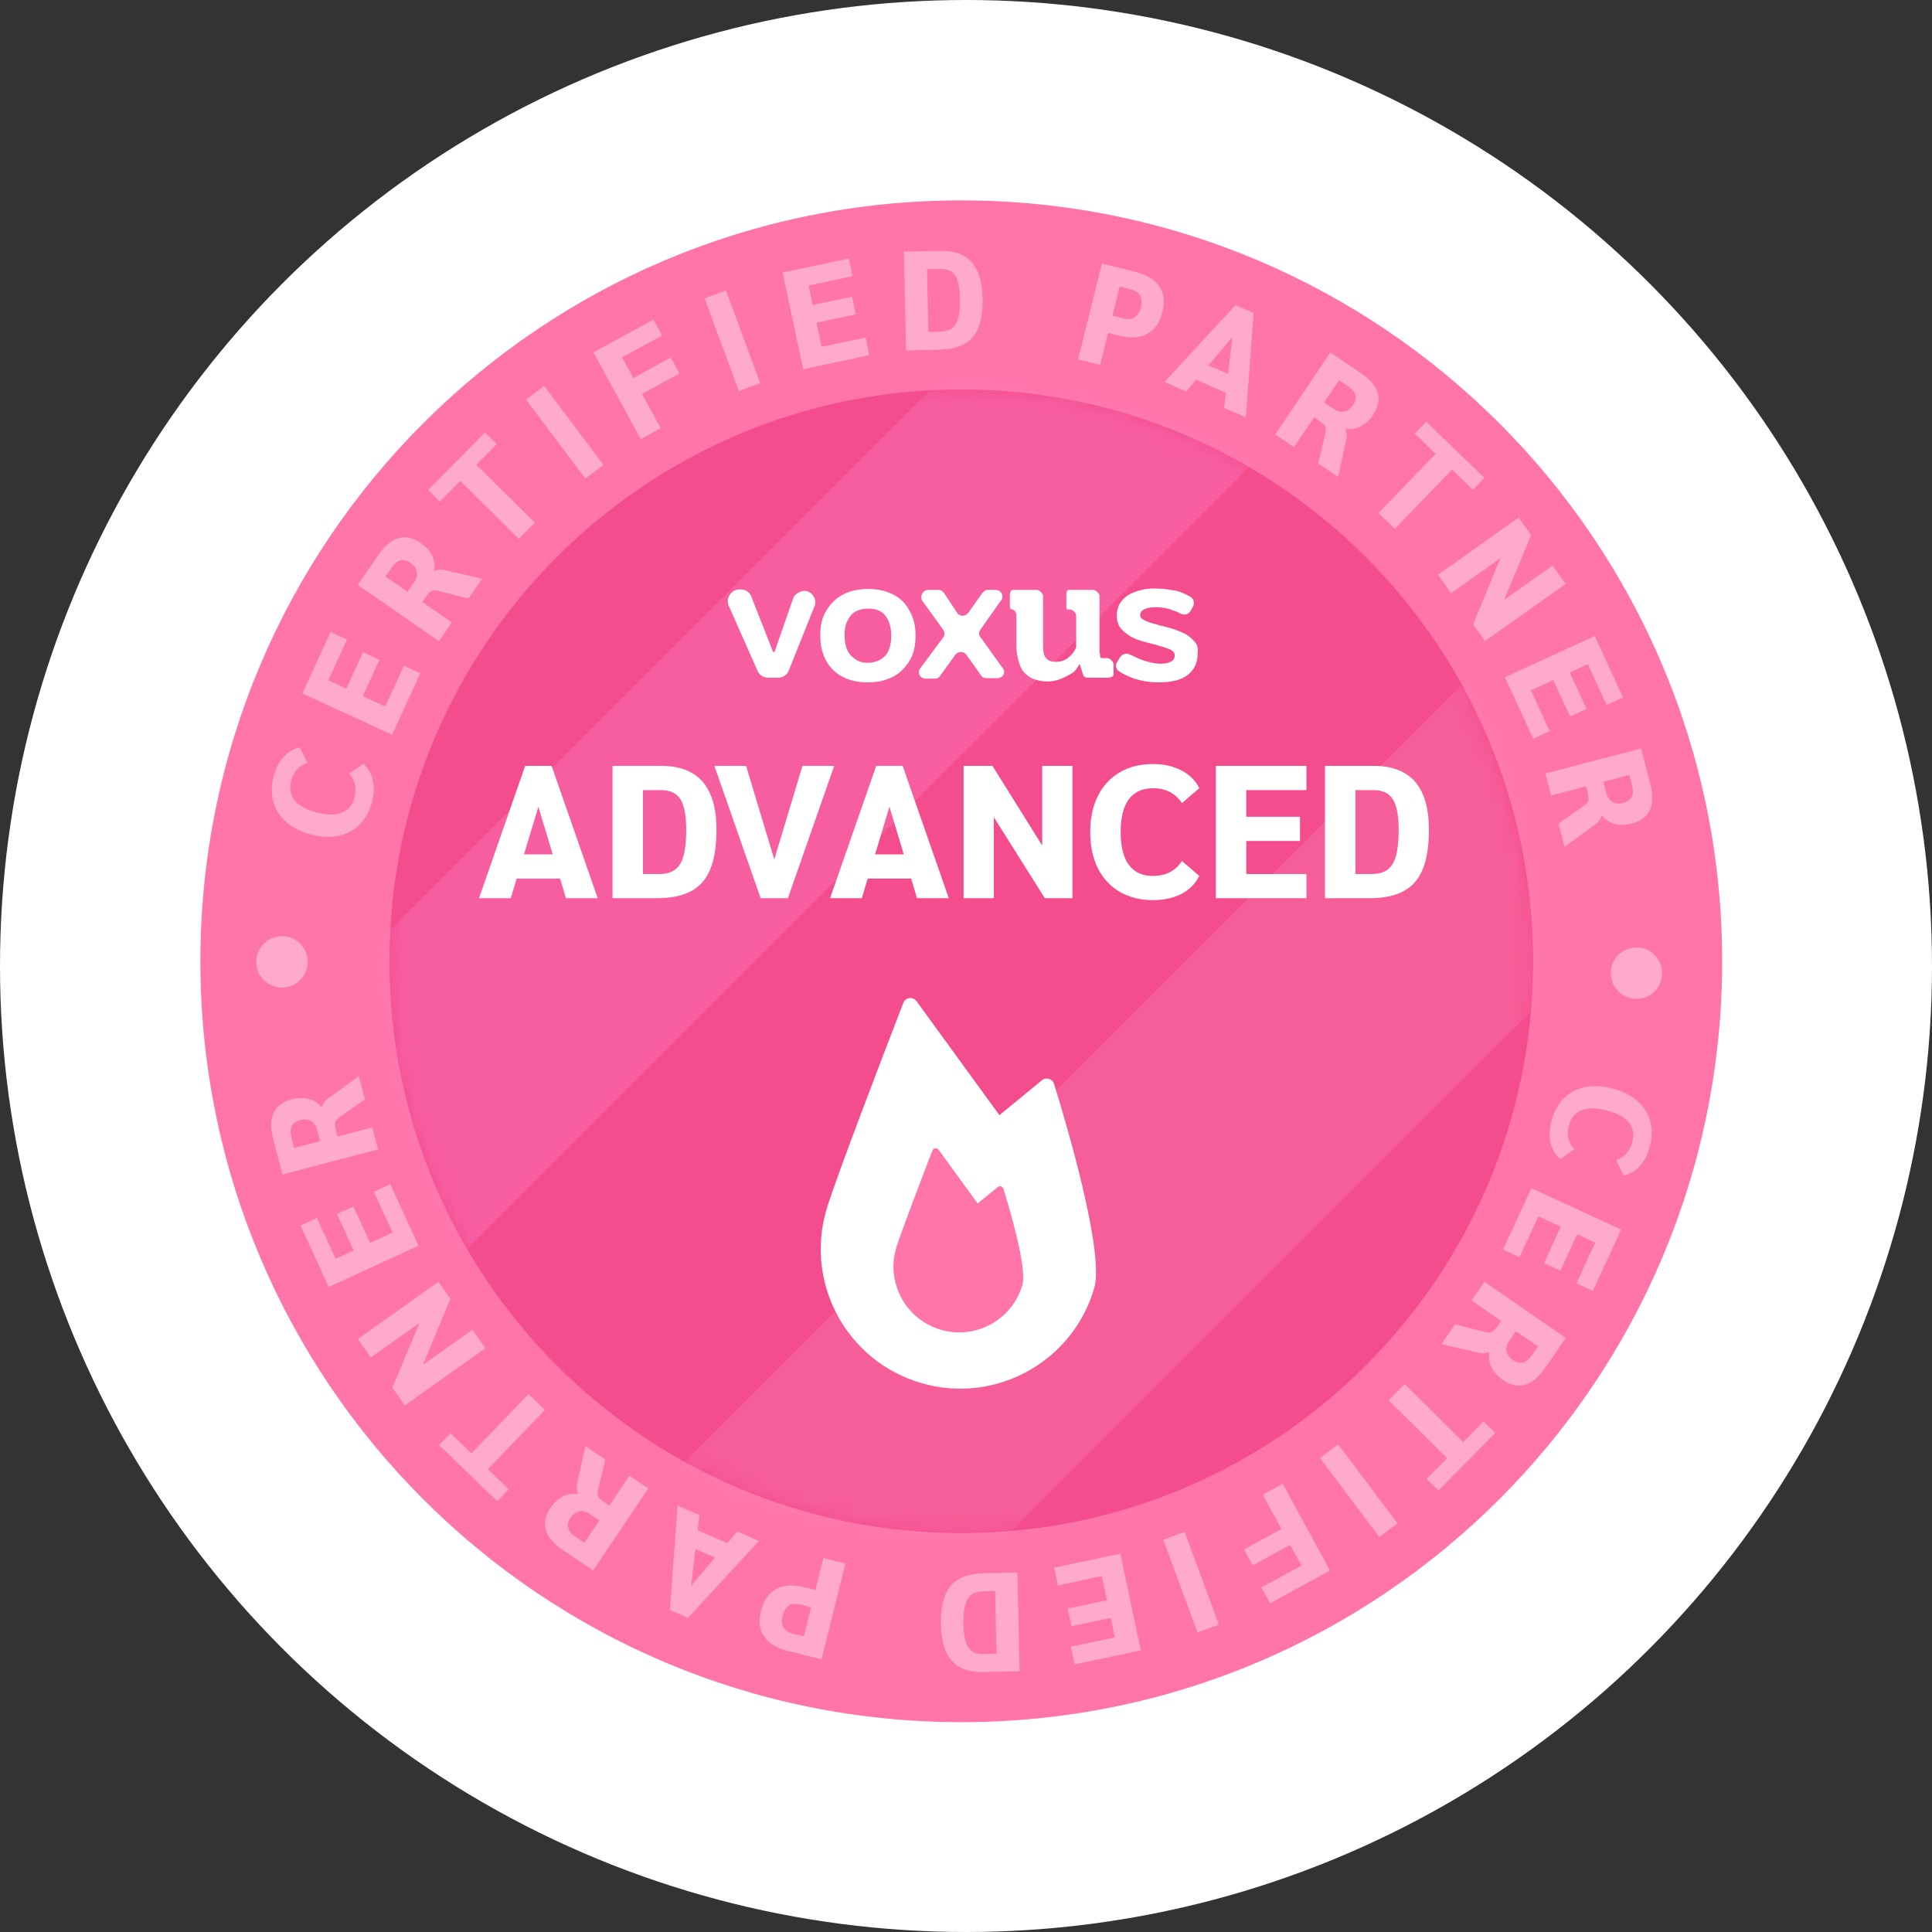
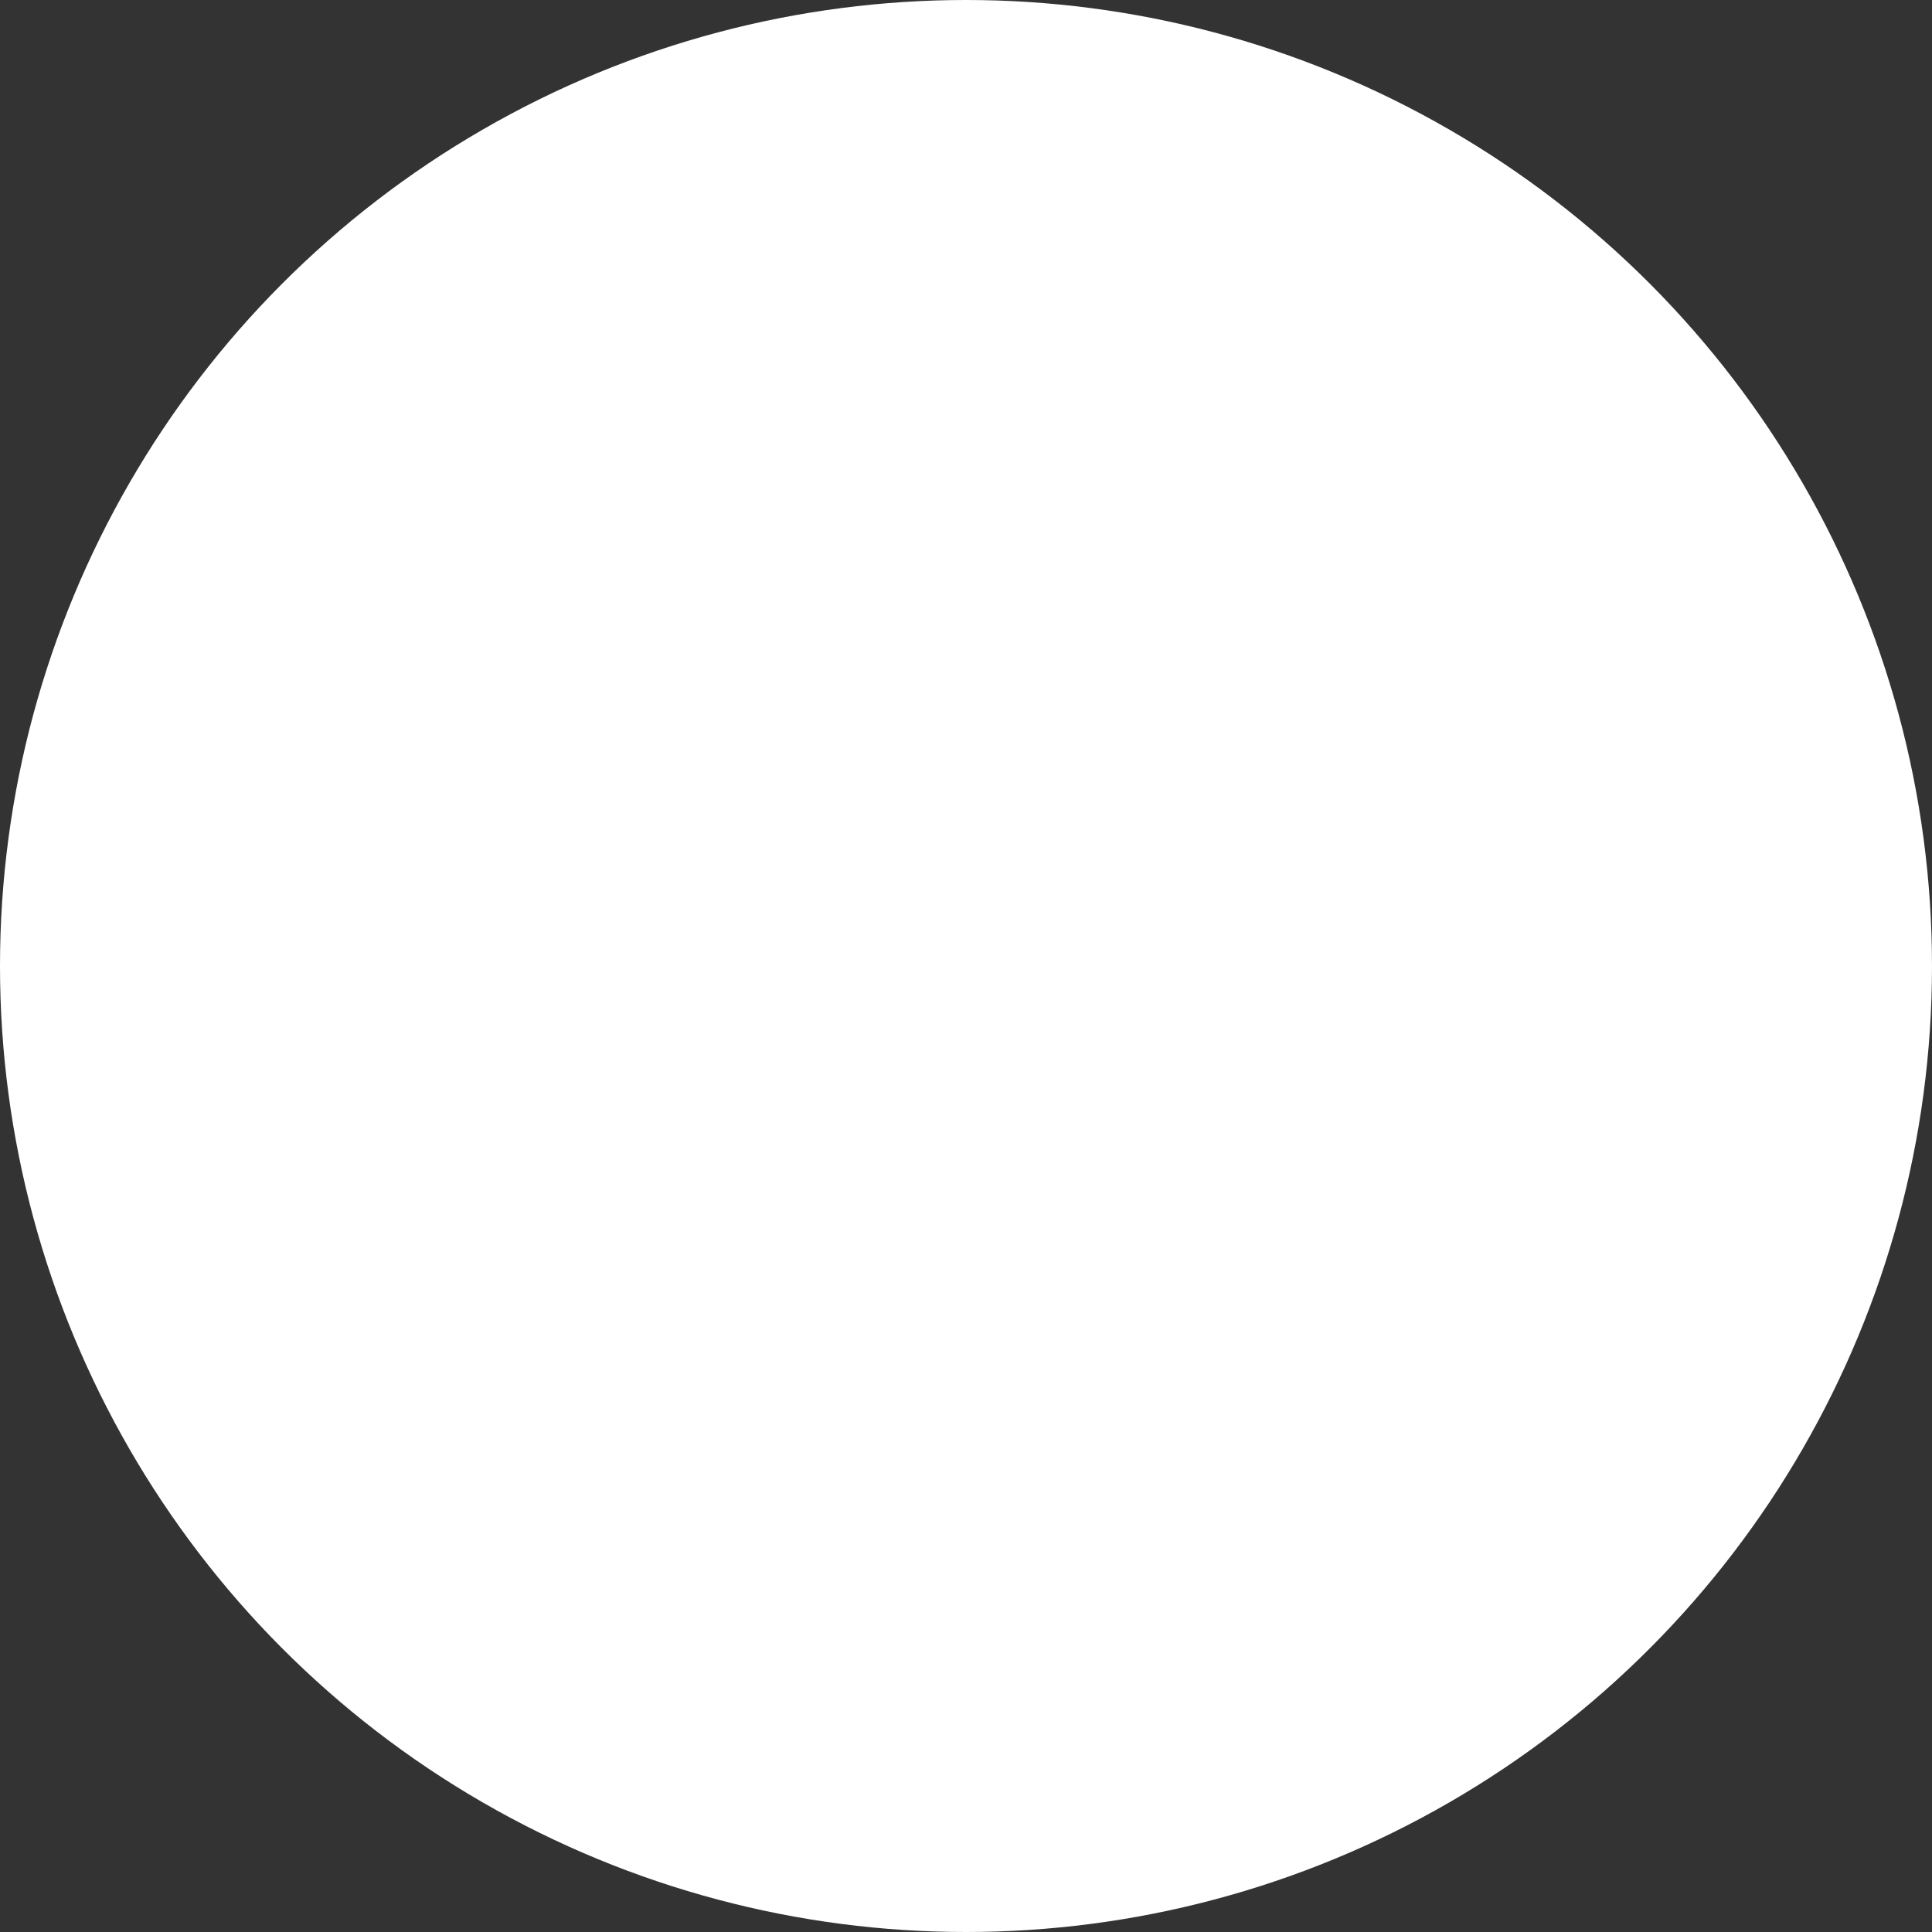
<svg xmlns="http://www.w3.org/2000/svg" width="146" height="146" viewBox="0 0 146 146" fill="none">
  <rect x="0" y="0" width="146" height="146" fill="#333333" stroke="none" />
  <circle cx="73" cy="73" r="73" fill="white" />
  <g clip-path="url(#clip0_609_6)">
    <path d="M72.643 130.143C104.399 130.143 130.143 104.399 130.143 72.643C130.143 40.887 104.399 15.143 72.643 15.143C40.887 15.143 15.143 40.887 15.143 72.643C15.143 104.399 40.887 130.143 72.643 130.143Z" fill="#FF75AA" />
    <path d="M28.112 60.604C27.933 61.293 27.626 61.856 27.19 62.294C26.753 62.732 26.22 63.02 25.589 63.158C24.953 63.287 24.26 63.255 23.51 63.06C22.759 62.866 22.141 62.559 21.654 62.14C21.163 61.711 20.833 61.2 20.663 60.605C20.494 60.01 20.498 59.369 20.677 58.68C20.833 58.075 21.086 57.582 21.434 57.202C21.775 56.82 22.182 56.58 22.656 56.482L23.226 57.643C22.589 57.86 22.182 58.313 22.004 59.002C21.852 59.587 21.94 60.084 22.268 60.492C22.591 60.891 23.148 61.193 23.94 61.398C24.725 61.601 25.358 61.607 25.841 61.416C26.324 61.225 26.639 60.844 26.787 60.273C26.974 59.55 26.84 58.946 26.386 58.461L27.447 57.722C27.814 58.037 28.057 58.445 28.177 58.947C28.29 59.446 28.268 59.998 28.112 60.604Z" fill="#FFAACB" />
    <path d="M22.847 52.401L24.983 47.76L26.224 48.331L24.805 51.412L26.172 52.041L27.438 49.289L28.678 49.86L27.412 52.612L29.108 53.392L30.526 50.311L31.766 50.881L29.63 55.523L22.847 52.401Z" fill="#FFAACB" />
    <path d="M27.031 44.202L28.59 41.947C29.565 40.538 30.631 40.233 31.79 41.034C32.187 41.309 32.473 41.628 32.646 41.99C32.824 42.346 32.877 42.724 32.807 43.126L32.825 43.138C32.974 43.085 33.104 43.054 33.214 43.044C33.325 43.034 33.433 43.04 33.539 43.061L36.431 43.737L35.399 45.229L33.092 44.645C32.884 44.596 32.717 44.606 32.592 44.675C32.47 44.738 32.319 44.901 32.137 45.165L31.912 45.489L34.149 47.036L33.173 48.449L27.031 44.202ZM31.271 44.035C31.469 43.748 31.548 43.478 31.507 43.225C31.464 42.962 31.302 42.733 31.021 42.539C30.489 42.171 30.013 42.291 29.592 42.899L29.131 43.566L30.798 44.719L31.271 44.035Z" fill="#FFAACB" />
    <path d="M34.785 36.342L33.239 37.904L32.352 37.026L36.652 32.682L37.539 33.56L35.993 35.122L40.413 39.496L39.205 40.717L34.785 36.342Z" fill="#FFAACB" />
    <path d="M39.747 30.193L41.12 29.162L45.605 35.131L44.233 36.163L39.747 30.193Z" fill="#FFAACB" />
    <path d="M44.848 26.628L49.38 24.155L50.034 25.354L47.009 27.004L47.862 28.568L50.69 27.025L51.344 28.223L48.516 29.766L49.931 32.36L48.424 33.182L44.848 26.628Z" fill="#FFAACB" />
    <path d="M53.249 22.546L54.861 21.951L57.447 28.955L55.836 29.55L53.249 22.546Z" fill="#FFAACB" />
    <path d="M59.147 20.597L64.145 19.539L64.428 20.874L61.11 21.577L61.422 23.049L64.385 22.421L64.668 23.757L61.705 24.384L62.091 26.21L65.41 25.508L65.693 26.843L60.694 27.902L59.147 20.597Z" fill="#FFAACB" />
    <path d="M68.305 19.016L71.067 18.955C73.136 18.909 74.197 20.084 74.25 22.48C74.27 23.412 74.169 24.161 73.947 24.728C73.732 25.294 73.379 25.715 72.887 25.989C72.402 26.262 71.754 26.408 70.944 26.426L68.47 26.481L68.305 19.016ZM71.074 25.058C71.451 25.049 71.748 24.961 71.964 24.793C72.181 24.624 72.335 24.358 72.427 23.993C72.518 23.628 72.557 23.137 72.544 22.518C72.526 21.715 72.403 21.145 72.175 20.808C71.954 20.472 71.584 20.309 71.065 20.321L70.052 20.343L70.157 25.078L71.074 25.058Z" fill="#FFAACB" />
    <path d="M83.275 19.916L85.779 20.54C86.649 20.757 87.258 21.121 87.606 21.633C87.964 22.14 88.046 22.78 87.854 23.553C87.651 24.367 87.266 24.927 86.698 25.233C86.138 25.54 85.413 25.583 84.523 25.361L83.736 25.165L83.135 27.576L81.469 27.161L83.275 19.916ZM84.964 24.075C85.282 24.154 85.547 24.118 85.761 23.966C85.975 23.814 86.127 23.555 86.218 23.189C86.306 22.837 86.283 22.549 86.148 22.325C86.02 22.103 85.784 21.949 85.439 21.863L84.611 21.656L84.064 23.85L84.964 24.075Z" fill="#FFAACB" />
    <path d="M92.642 29.673L90.392 28.696L89.647 29.582L88.003 28.868L93.364 23.056L94.734 23.651L94.148 31.536L92.504 30.822L92.642 29.673ZM92.805 28.255L93.132 25.466L91.317 27.609L92.805 28.255Z" fill="#FFAACB" />
    <path d="M100.53 26.64L102.805 28.169C104.227 29.125 104.546 30.188 103.76 31.356C103.49 31.757 103.176 32.047 102.816 32.225C102.462 32.407 102.084 32.466 101.682 32.401L101.67 32.419C101.725 32.567 101.758 32.696 101.769 32.807C101.781 32.917 101.776 33.026 101.756 33.132L101.118 36.032L99.613 35.02L100.166 32.706C100.213 32.497 100.2 32.33 100.13 32.206C100.065 32.085 99.9 31.936 99.635 31.757L99.307 31.537L97.789 33.794L96.364 32.836L100.53 26.64ZM100.753 30.877C101.043 31.071 101.313 31.146 101.566 31.102C101.829 31.056 102.055 30.891 102.245 30.608C102.607 30.07 102.48 29.596 101.866 29.183L101.194 28.731L100.063 30.413L100.753 30.877Z" fill="#FFAACB" />
    <path d="M108.493 34.291L106.911 32.766L107.777 31.868L112.177 36.111L111.31 37.009L109.729 35.483L105.412 39.96L104.176 38.767L108.493 34.291Z" fill="#FFAACB" />
    <path d="M118.315 44.127L112.223 48.444L111.323 47.174L113.391 42.178L109.657 44.824L108.671 43.432L114.762 39.114L115.706 40.446L113.665 45.331L117.328 42.734L118.315 44.127Z" fill="#FFAACB" />
    <path d="M120.515 48.06L122.649 52.703L121.408 53.273L119.992 50.191L118.625 50.819L119.89 53.571L118.649 54.141L117.385 51.389L115.688 52.168L117.105 55.25L115.864 55.82L113.731 51.178L120.515 48.06Z" fill="#FFAACB" />
    <path d="M124.01 56.561L124.705 59.213C125.139 60.871 124.675 61.878 123.313 62.235C122.845 62.357 122.417 62.366 122.03 62.262C121.644 62.164 121.322 61.959 121.063 61.644L121.043 61.649C120.986 61.797 120.925 61.916 120.86 62.006C120.796 62.096 120.721 62.175 120.635 62.241L118.238 63.994L117.779 62.239L119.725 60.87C119.898 60.744 119.999 60.611 120.028 60.471C120.059 60.337 120.035 60.116 119.953 59.806L119.853 59.425L117.222 60.114L116.787 58.452L124.01 56.561ZM121.375 59.886C121.463 60.223 121.617 60.459 121.835 60.593C122.063 60.732 122.342 60.758 122.672 60.671C123.298 60.507 123.517 60.068 123.33 59.352L123.125 58.568L121.164 59.081L121.375 59.886Z" fill="#FFAACB" />
    <path d="M117.244 84.71C117.422 84.021 117.73 83.458 118.166 83.02C118.603 82.582 119.136 82.294 119.767 82.156C120.403 82.027 121.096 82.059 121.846 82.254C122.597 82.448 123.215 82.755 123.702 83.174C124.193 83.603 124.523 84.114 124.693 84.709C124.862 85.304 124.858 85.945 124.679 86.634C124.523 87.24 124.27 87.732 123.922 88.112C123.581 88.494 123.174 88.734 122.7 88.832L122.13 87.671C122.767 87.454 123.174 87.001 123.352 86.312C123.504 85.727 123.416 85.231 123.088 84.822C122.765 84.423 122.208 84.121 121.416 83.916C120.631 83.713 119.997 83.707 119.515 83.898C119.032 84.089 118.717 84.47 118.569 85.041C118.382 85.764 118.516 86.368 118.97 86.853L117.909 87.592C117.542 87.277 117.299 86.869 117.179 86.367C117.066 85.868 117.087 85.315 117.244 84.71Z" fill="#FFAACB" />
    <path d="M122.509 92.913L120.373 97.554L119.132 96.983L120.551 93.902L119.184 93.273L117.918 96.025L116.678 95.454L117.944 92.702L116.248 91.922L114.83 95.003L113.59 94.432L115.726 89.791L122.509 92.913Z" fill="#FFAACB" />
    <path d="M118.325 101.111L116.766 103.366C115.791 104.776 114.724 105.08 113.566 104.279C113.169 104.004 112.883 103.686 112.71 103.324C112.532 102.968 112.479 102.589 112.549 102.188L112.531 102.176C112.382 102.229 112.252 102.26 112.142 102.27C112.031 102.28 111.923 102.274 111.817 102.252L108.925 101.576L109.957 100.085L112.264 100.668C112.472 100.717 112.639 100.707 112.764 100.638C112.886 100.575 113.037 100.412 113.219 100.149L113.444 99.824L111.207 98.277L112.183 96.865L118.325 101.111ZM114.085 101.279C113.887 101.566 113.808 101.836 113.849 102.089C113.892 102.352 114.054 102.58 114.335 102.775C114.867 103.143 115.343 103.023 115.764 102.414L116.225 101.747L114.558 100.595L114.085 101.279Z" fill="#FFAACB" />
    <path d="M110.571 108.972L112.116 107.41L113.003 108.288L108.704 112.632L107.817 111.754L109.363 110.192L104.943 105.817L106.151 104.597L110.571 108.972Z" fill="#FFAACB" />
    <path d="M105.609 115.12L104.236 116.152L99.751 110.183L101.123 109.151L105.609 115.12Z" fill="#FFAACB" />
    <path d="M100.509 118.686L95.977 121.158L95.323 119.96L98.347 118.31L97.494 116.746L94.666 118.289L94.012 117.09L96.84 115.547L95.425 112.954L96.933 112.131L100.509 118.686Z" fill="#FFAACB" />
    <path d="M92.107 122.768L90.496 123.363L87.91 116.358L89.521 115.763L92.107 122.768Z" fill="#FFAACB" />
    <path d="M86.21 124.716L81.211 125.775L80.928 124.439L84.247 123.736L83.935 122.265L80.972 122.893L80.689 121.557L83.652 120.929L83.266 119.103L79.947 119.806L79.664 118.47L84.663 117.411L86.21 124.716Z" fill="#FFAACB" />
    <path d="M77.051 126.298L74.289 126.358C72.22 126.404 71.159 125.229 71.107 122.833C71.086 121.902 71.187 121.153 71.409 120.586C71.624 120.019 71.978 119.599 72.47 119.325C72.954 119.051 73.602 118.905 74.413 118.887L76.887 118.833L77.051 126.298ZM74.283 120.256C73.906 120.264 73.609 120.352 73.392 120.521C73.175 120.689 73.021 120.956 72.93 121.32C72.838 121.685 72.799 122.177 72.813 122.795C72.831 123.599 72.954 124.169 73.181 124.505C73.402 124.842 73.772 125.004 74.291 124.993L75.304 124.97L75.2 120.235L74.283 120.256Z" fill="#FFAACB" />
    <path d="M62.081 125.398L59.577 124.773C58.707 124.557 58.098 124.192 57.749 123.68C57.392 123.173 57.31 122.534 57.502 121.761C57.705 120.947 58.09 120.387 58.658 120.081C59.218 119.774 59.943 119.731 60.833 119.953L61.62 120.149L62.221 117.737L63.887 118.153L62.081 125.398ZM60.392 121.239C60.074 121.16 59.809 121.196 59.595 121.348C59.381 121.5 59.229 121.759 59.138 122.125C59.05 122.476 59.073 122.764 59.208 122.989C59.336 123.211 59.572 123.365 59.917 123.451L60.745 123.658L61.292 121.463L60.392 121.239Z" fill="#FFAACB" />
    <path d="M52.714 115.64L54.964 116.617L55.709 115.732L57.353 116.445L51.992 122.258L50.622 121.663L51.208 113.777L52.852 114.491L52.714 115.64ZM52.551 117.058L52.224 119.847L54.038 117.704L52.551 117.058Z" fill="#FFAACB" />
    <path d="M44.826 118.674L42.551 117.144C41.129 116.188 40.81 115.126 41.596 113.957C41.865 113.556 42.18 113.266 42.54 113.088C42.894 112.906 43.272 112.847 43.674 112.912L43.686 112.894C43.631 112.746 43.598 112.617 43.587 112.506C43.575 112.396 43.58 112.287 43.6 112.181L44.238 109.281L45.743 110.293L45.19 112.607C45.143 112.816 45.156 112.983 45.226 113.107C45.291 113.228 45.456 113.378 45.721 113.556L46.049 113.776L47.566 111.519L48.992 112.477L44.826 118.674ZM44.603 114.436C44.313 114.242 44.042 114.167 43.79 114.211C43.527 114.258 43.301 114.422 43.111 114.706C42.749 115.243 42.876 115.718 43.489 116.13L44.162 116.582L45.293 114.901L44.603 114.436Z" fill="#FFAACB" />
    <path d="M36.864 111.023L38.445 112.548L37.579 113.446L33.179 109.204L34.046 108.305L35.627 109.831L39.944 105.354L41.181 106.546L36.864 111.023Z" fill="#FFAACB" />
    <path d="M27.041 101.187L33.132 96.869L34.033 98.14L31.965 103.136L35.698 100.489L36.685 101.882L30.594 106.2L29.65 104.868L31.691 99.983L28.028 102.579L27.041 101.187Z" fill="#FFAACB" />
    <path d="M24.841 97.254L22.708 92.611L23.948 92.041L25.365 95.123L26.731 94.495L25.466 91.742L26.707 91.172L27.972 93.925L29.668 93.145L28.252 90.063L29.492 89.493L31.626 94.136L24.841 97.254Z" fill="#FFAACB" />
    <path d="M21.346 88.753L20.651 86.101C20.217 84.443 20.681 83.436 22.043 83.079C22.511 82.957 22.939 82.948 23.326 83.052C23.712 83.15 24.034 83.356 24.293 83.67L24.313 83.665C24.37 83.517 24.431 83.398 24.496 83.308C24.56 83.218 24.635 83.139 24.721 83.073L27.118 81.32L27.577 83.075L25.631 84.444C25.458 84.57 25.357 84.703 25.328 84.843C25.297 84.977 25.321 85.198 25.402 85.507L25.503 85.889L28.134 85.2L28.569 86.862L21.346 88.753ZM23.981 85.428C23.893 85.091 23.739 84.855 23.521 84.721C23.293 84.582 23.014 84.556 22.684 84.643C22.058 84.806 21.839 85.246 22.026 85.962L22.231 86.746L24.192 86.232L23.981 85.428Z" fill="#FFAACB" />
    <path d="M72.643 115.857C96.51 115.857 115.857 96.51 115.857 72.643C115.857 48.776 96.51 29.429 72.643 29.429C48.776 29.429 29.429 48.776 29.429 72.643C29.429 96.51 48.776 115.857 72.643 115.857Z" fill="#F44D8D" />
    <g style="mix-blend-mode:lighten" opacity="0.3">
      <mask id="mask0_609_6" style="mask-type:alpha" maskUnits="userSpaceOnUse" x="29" y="29" width="87" height="87">
        <path d="M72.643 115.857C96.51 115.857 115.857 96.51 115.857 72.643C115.857 48.776 96.51 29.429 72.643 29.429C48.776 29.429 29.429 48.776 29.429 72.643C29.429 96.51 48.776 115.857 72.643 115.857Z" fill="#1769E2" />
      </mask>
      <g mask="url(#mask0_609_6)">
        <path d="M99.049 30.649L84.081 15.681L14.466 85.296L29.434 100.263L99.049 30.649Z" fill="#FF85CE" />
        <path opacity="0.7" d="M130.275 61.875L115.308 46.907L45.693 116.522L60.661 131.49L130.275 61.875Z" fill="#FF9DC3" />
      </g>
    </g>
    <path fill-rule="evenodd" clip-rule="evenodd" d="M58.53 49.273H58.424L56.801 45.144C56.695 44.791 56.377 44.544 55.989 44.544H55.883C55.248 44.544 54.824 45.215 55.071 45.779L57.259 50.72C57.401 51.037 57.718 51.214 58.071 51.214H58.777C59.13 51.214 59.447 51.037 59.588 50.72L61.565 45.779C61.776 45.215 61.282 44.65 60.788 44.65C60.541 44.65 60.047 44.862 59.941 45.215L58.53 49.273Z" fill="white" />
    <path fill-rule="evenodd" clip-rule="evenodd" d="M66.858 49.59C66.54 49.908 66.117 50.084 65.588 50.084C65.305 50.084 65.058 50.049 64.847 49.943C64.635 49.837 64.459 49.696 64.282 49.52C64.141 49.343 64 49.132 63.929 48.849C63.859 48.602 63.823 48.32 63.823 48.038C63.823 47.685 63.859 47.367 63.964 47.085C64.07 46.838 64.176 46.626 64.353 46.45C64.494 46.273 64.706 46.167 64.917 46.097C65.129 46.026 65.376 45.991 65.623 45.991C66.188 45.991 66.646 46.167 66.929 46.556C67.211 46.944 67.352 47.438 67.352 48.038C67.352 48.743 67.176 49.273 66.858 49.59ZM68.234 45.462C67.917 45.144 67.564 44.932 67.105 44.756C66.646 44.579 66.152 44.509 65.588 44.509C65.058 44.509 64.564 44.579 64.106 44.756C63.682 44.897 63.294 45.144 62.976 45.462C62.659 45.779 62.412 46.132 62.235 46.556C62.059 46.979 61.988 47.473 61.988 48.038C61.988 48.567 62.059 49.061 62.235 49.484C62.377 49.908 62.623 50.296 62.941 50.614C63.259 50.931 63.611 51.143 64.07 51.319C64.529 51.496 65.023 51.566 65.588 51.566C66.117 51.566 66.611 51.496 67.07 51.319C67.493 51.178 67.882 50.931 68.199 50.614C68.517 50.296 68.764 49.943 68.94 49.52C69.117 49.096 69.187 48.567 69.187 48.038C69.187 47.508 69.117 47.014 68.94 46.591C68.764 46.167 68.552 45.779 68.234 45.462Z" fill="white" />
    <path fill-rule="evenodd" clip-rule="evenodd" d="M75.257 44.58H74.621C74.445 44.58 74.304 44.721 74.198 44.862L73.174 46.309C72.963 46.591 72.539 46.626 72.328 46.309L71.375 44.862C71.269 44.721 71.128 44.58 70.951 44.58H70.14C69.716 44.58 69.469 45.109 69.716 45.426L71.269 47.579C71.41 47.756 71.41 48.003 71.269 48.179L69.54 50.508C69.293 50.861 69.54 51.284 69.963 51.284H70.598C70.775 51.284 70.916 51.249 71.022 51.108L72.186 49.485C72.398 49.202 72.822 49.202 73.033 49.485L74.162 51.073C74.268 51.214 74.409 51.249 74.586 51.249H75.362C75.786 51.249 76.033 50.826 75.786 50.508L74.092 48.144C73.951 47.967 73.951 47.756 74.092 47.579L75.609 45.426C75.927 45.109 75.68 44.58 75.257 44.58Z" fill="white" />
    <path fill-rule="evenodd" clip-rule="evenodd" d="M83.091 49.343V45.038C83.091 44.862 82.808 44.58 82.597 44.58H80.762C80.585 44.58 80.585 44.827 80.585 45.038V45.815C80.585 45.991 80.585 46.062 80.762 46.062H80.868C81.044 46.062 81.326 46.309 81.326 46.485V48.92C81.326 48.955 81.256 49.026 81.256 49.061C81.15 49.308 80.938 49.52 80.691 49.732C80.409 49.943 80.091 50.014 79.774 50.014C79.385 50.014 79.174 49.908 78.997 49.661C78.821 49.414 78.821 49.026 78.821 48.497V45.038C78.821 44.862 78.539 44.58 78.362 44.58H76.527C76.351 44.58 76.315 44.827 76.315 45.038V45.815C76.315 45.991 76.386 46.062 76.562 46.062H76.492C76.668 46.062 76.809 46.309 76.809 46.485V48.814C76.809 49.343 76.915 49.767 77.021 50.12C77.127 50.473 77.303 50.755 77.515 50.931C77.727 51.143 77.974 51.284 78.256 51.355C78.539 51.461 78.856 51.496 79.209 51.496C79.703 51.496 80.197 51.32 80.585 51.108C81.009 50.896 81.326 50.72 81.538 50.226H81.609L81.856 51.002C81.891 51.143 82.032 51.214 82.173 51.214H83.691C83.867 51.214 84.15 51.143 84.15 50.967V50.191C84.15 50.014 83.867 49.732 83.691 49.732H83.338C83.161 49.732 83.126 49.696 83.126 49.52V49.343H83.091Z" fill="white" />
    <path fill-rule="evenodd" clip-rule="evenodd" d="M90.219 48.426C90.007 48.179 89.725 47.967 89.407 47.826C89.09 47.685 88.737 47.544 88.349 47.438C87.96 47.332 87.608 47.261 87.29 47.156C86.972 47.085 86.69 46.979 86.478 46.873C86.267 46.767 86.161 46.661 86.161 46.485C86.161 46.273 86.267 46.132 86.514 46.026C86.761 45.92 87.043 45.885 87.431 45.885C87.643 45.885 87.855 45.92 88.066 45.956C88.278 45.991 88.49 46.062 88.666 46.132C88.878 46.203 89.054 46.273 89.231 46.379H89.266C89.513 46.52 89.831 46.414 89.972 46.167L90.148 45.85C90.29 45.603 90.219 45.25 89.972 45.109C89.796 45.003 89.584 44.897 89.337 44.791C89.09 44.685 88.807 44.615 88.454 44.58C88.102 44.509 87.713 44.474 87.29 44.474C86.867 44.474 86.478 44.509 86.126 44.615C85.773 44.721 85.455 44.827 85.208 45.003C84.961 45.179 84.749 45.391 84.608 45.638C84.467 45.885 84.396 46.167 84.396 46.52C84.396 46.908 84.502 47.261 84.714 47.508C84.926 47.755 85.208 47.967 85.526 48.144C85.843 48.32 86.196 48.426 86.584 48.532C86.972 48.638 87.325 48.708 87.643 48.814C87.96 48.92 88.243 48.991 88.454 49.096C88.666 49.202 88.772 49.343 88.772 49.52C88.772 49.767 88.666 49.908 88.454 50.014C88.243 50.12 87.996 50.155 87.713 50.155C87.431 50.155 87.184 50.12 86.902 50.049C86.62 49.979 86.373 49.908 86.126 49.802C85.879 49.696 85.667 49.59 85.455 49.485H85.42C85.173 49.308 84.82 49.414 84.643 49.661L84.432 50.014C84.255 50.261 84.326 50.614 84.608 50.755C84.89 50.931 85.173 51.073 85.526 51.214C86.09 51.425 86.761 51.567 87.537 51.567C88.525 51.567 89.266 51.39 89.76 51.002C90.254 50.614 90.501 50.084 90.501 49.414C90.572 48.991 90.466 48.673 90.219 48.426Z" fill="white" />
    <path d="M42.327 66.392H39.042L38.599 67.878H36.2L39.685 57.88H41.685L45.17 67.878H42.77L42.327 66.392ZM41.77 64.564L40.685 60.965L39.599 64.564H41.77ZM46.287 57.88H49.986C52.757 57.88 54.143 59.484 54.143 62.693C54.143 63.941 53.986 64.94 53.671 65.693C53.367 66.445 52.881 66.997 52.215 67.35C51.558 67.702 50.686 67.878 49.601 67.878H46.287V57.88ZM49.815 66.05C50.32 66.05 50.72 65.94 51.015 65.721C51.31 65.502 51.524 65.15 51.658 64.664C51.791 64.179 51.858 63.522 51.858 62.693C51.858 61.617 51.71 60.851 51.415 60.394C51.129 59.937 50.639 59.708 49.944 59.708H48.587V66.05H49.815ZM63.039 57.88L59.54 67.878H57.483L53.984 57.88H56.383L58.511 64.95L60.64 57.88H63.039ZM68.856 66.392H65.572L65.129 67.878H62.729L66.214 57.88H68.214L71.699 67.878H69.299L68.856 66.392ZM68.299 64.564L67.214 60.965L66.129 64.564H68.299ZM81.043 57.88V67.878H78.958L75.102 61.751V67.878H72.817V57.88H75.002L78.758 63.893V57.88H81.043ZM87.115 68.021C86.163 68.021 85.33 67.811 84.615 67.392C83.901 66.973 83.349 66.378 82.959 65.607C82.578 64.826 82.387 63.917 82.387 62.879C82.387 61.841 82.578 60.937 82.959 60.165C83.349 59.384 83.901 58.785 84.615 58.366C85.33 57.947 86.163 57.737 87.115 57.737C87.953 57.737 88.677 57.899 89.286 58.223C89.895 58.537 90.343 58.984 90.629 59.565L89.315 60.694C88.82 59.941 88.096 59.565 87.144 59.565C86.334 59.565 85.72 59.846 85.301 60.408C84.892 60.96 84.687 61.784 84.687 62.879C84.687 63.964 84.892 64.788 85.301 65.35C85.711 65.912 86.31 66.193 87.101 66.193C88.101 66.193 88.838 65.816 89.315 65.064L90.629 66.193C90.343 66.773 89.895 67.226 89.286 67.549C88.677 67.864 87.953 68.021 87.115 68.021ZM91.883 57.88H98.725V59.708H94.183V61.722H98.239V63.55H94.183V66.05H98.725V67.878H91.883V57.88ZM100.127 57.88H103.826C106.597 57.88 107.982 59.484 107.982 62.693C107.982 63.941 107.825 64.94 107.511 65.693C107.206 66.445 106.721 66.997 106.054 67.35C105.397 67.702 104.526 67.878 103.44 67.878H100.127V57.88ZM103.655 66.05C104.159 66.05 104.559 65.94 104.854 65.721C105.15 65.502 105.364 65.15 105.497 64.664C105.63 64.179 105.697 63.522 105.697 62.693C105.697 61.617 105.55 60.851 105.254 60.394C104.969 59.937 104.478 59.708 103.783 59.708H102.426V66.05H103.655Z" fill="white" />
    <path d="M82.689 97.351C81.056 102.94 75.201 106.148 69.611 104.515C64.021 102.882 60.813 97.026 62.446 91.436C63.103 89.189 67.018 79.008 68.263 75.787C68.427 75.362 68.995 75.292 69.263 75.66L75.525 84.272L78.739 81.634C79.055 81.375 79.532 81.518 79.653 81.908C80.555 84.812 83.483 94.636 82.689 97.351Z" fill="white" />
-     <path d="M77.261 97.111C76.492 99.746 73.731 101.258 71.096 100.488C68.461 99.718 66.949 96.958 67.719 94.323C68.029 93.263 69.874 88.465 70.461 86.946C70.538 86.746 70.806 86.713 70.932 86.886L73.884 90.946L75.399 89.703C75.548 89.58 75.773 89.648 75.83 89.832C76.255 91.201 77.635 95.831 77.261 97.111Z" fill="#FF75AA" />
    <path d="M21.307 74.63C22.38 74.63 23.25 73.76 23.25 72.687C23.25 71.614 22.38 70.745 21.307 70.745C20.234 70.745 19.364 71.614 19.364 72.687C19.364 73.76 20.234 74.63 21.307 74.63Z" fill="#FFAACB" />
    <path d="M123.67 75.484C124.743 75.484 125.612 74.614 125.612 73.541C125.612 72.468 124.743 71.599 123.67 71.599C122.597 71.599 121.727 72.468 121.727 73.541C121.727 74.614 122.597 75.484 123.67 75.484Z" fill="#FFAACB" />
  </g>
  <defs>
    <clipPath id="clip0_609_6">
-       <rect width="116.499" height="116.499" fill="white" transform="translate(14.429 14.429)" />
-     </clipPath>
+       </clipPath>
  </defs>
</svg>